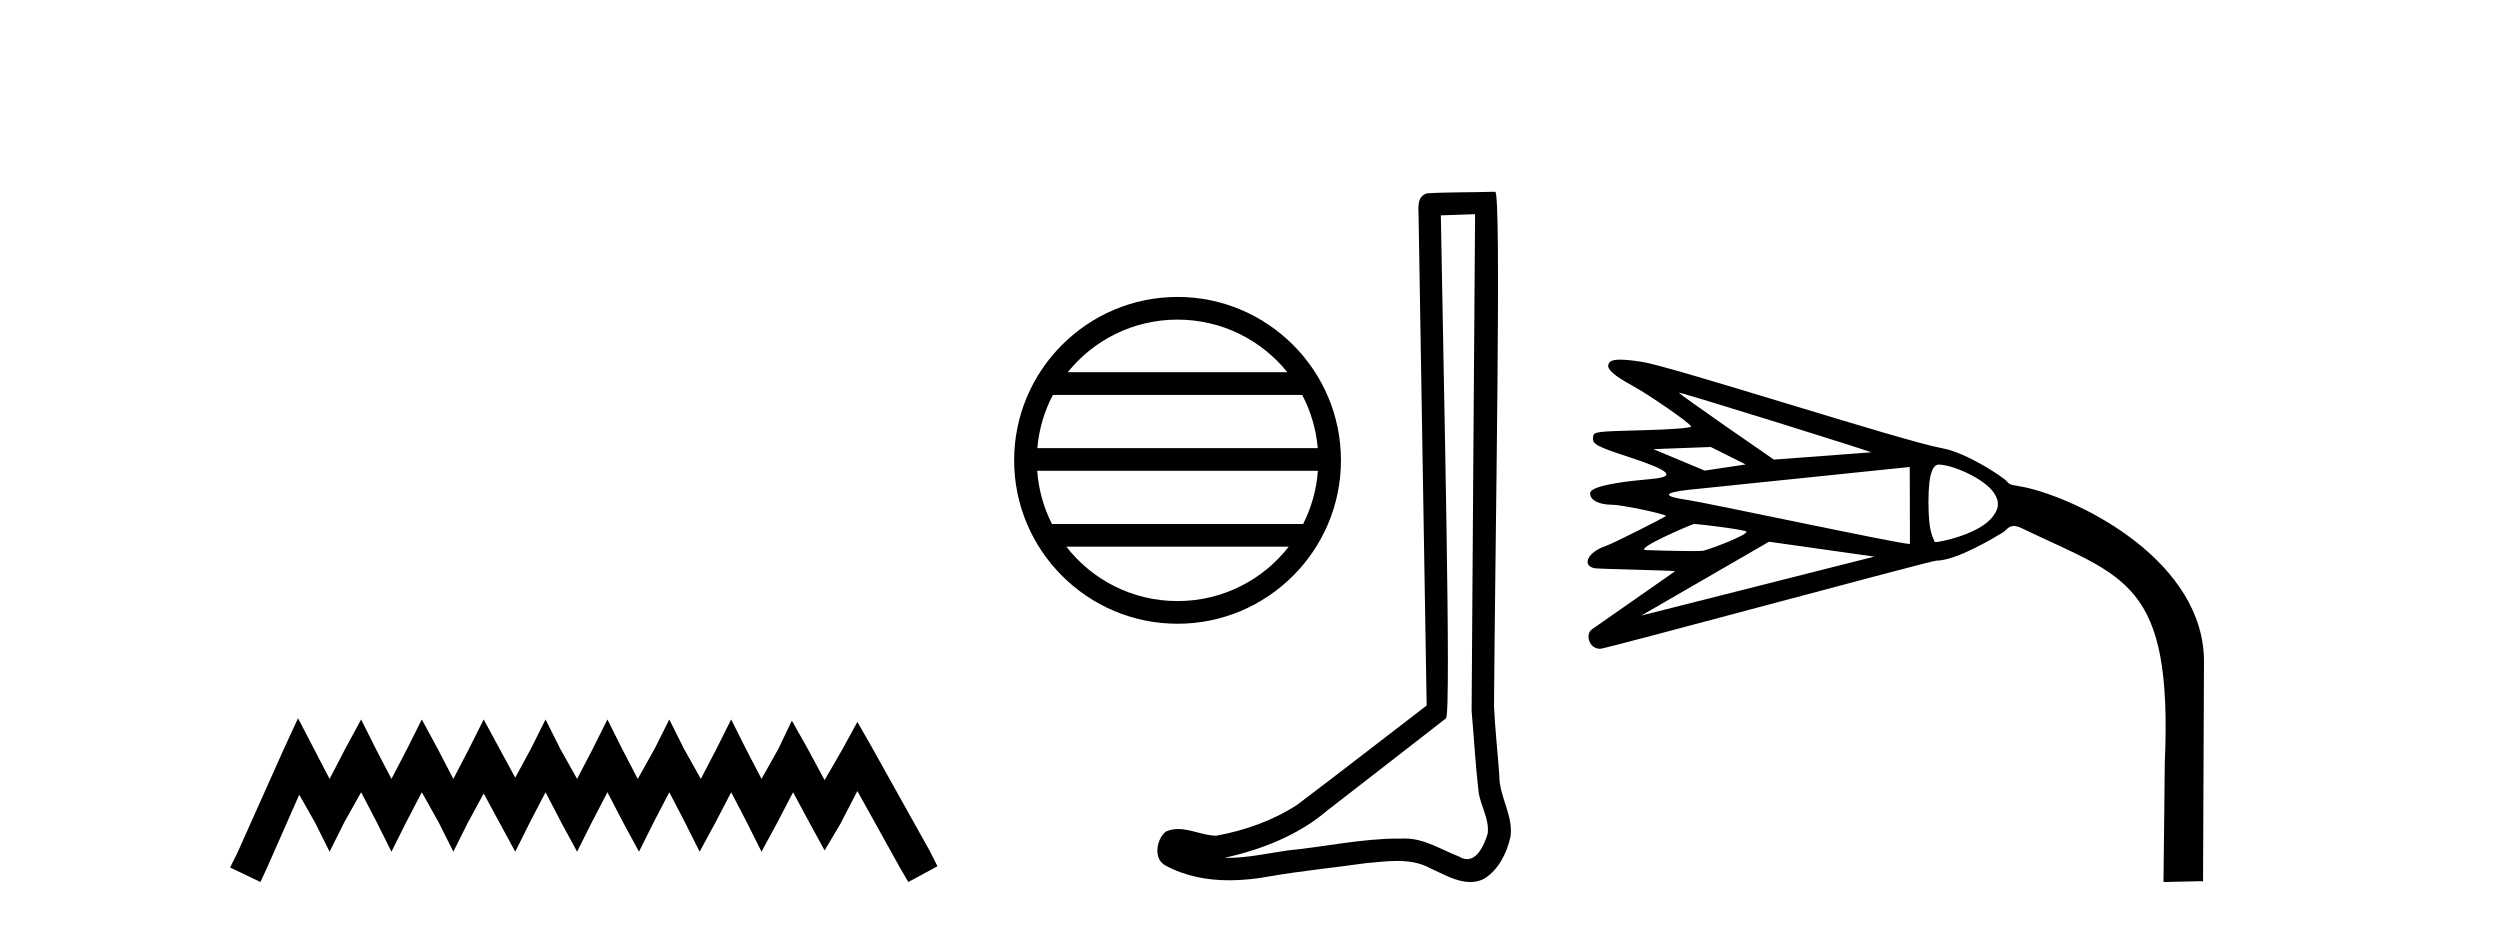
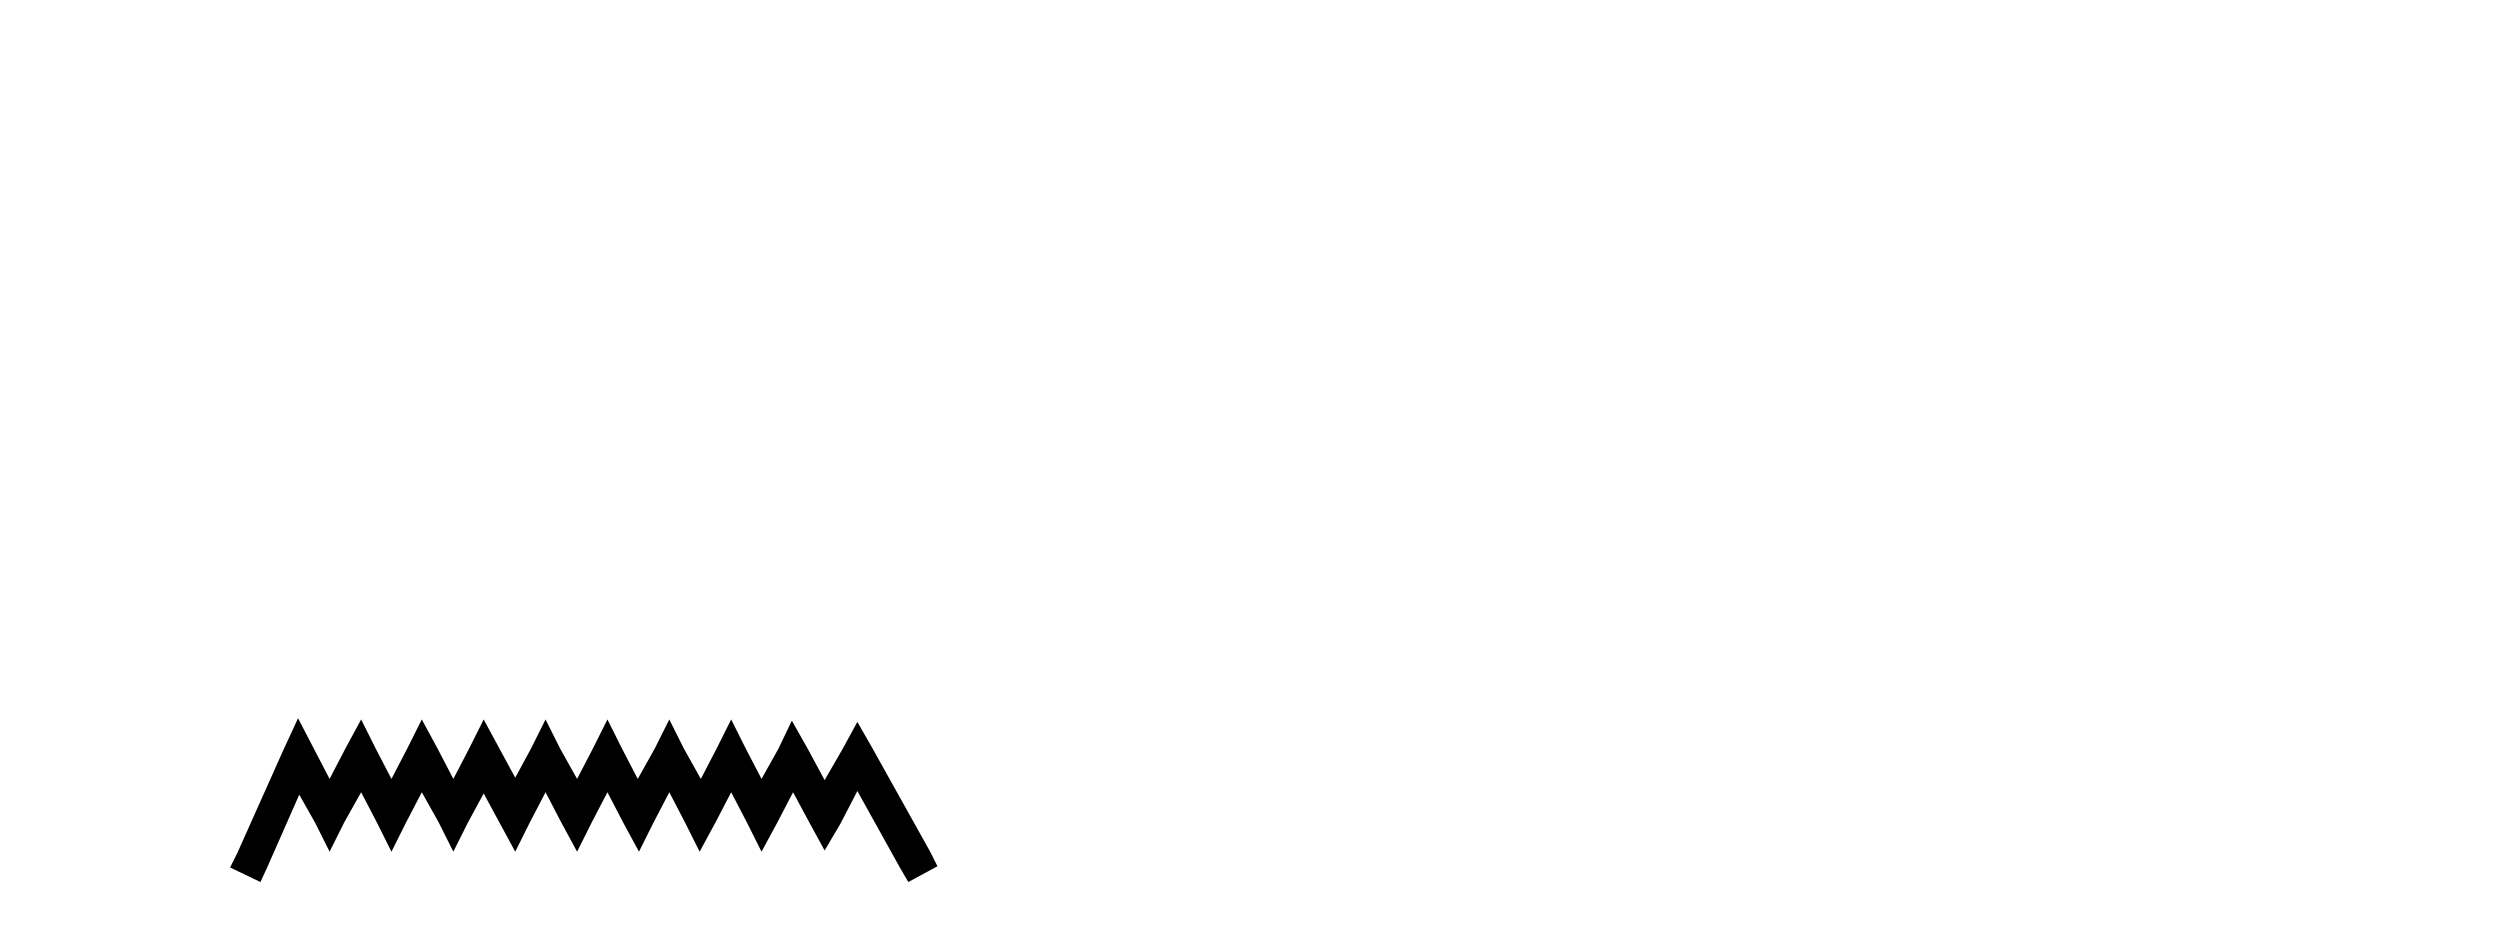
<svg xmlns="http://www.w3.org/2000/svg" width="110.0" height="41.0">
  <path d="M 13.114 31.602 L 12.473 32.99 L 10.444 37.528 L 10.124 38.169 L 11.459 38.809 L 11.779 38.115 L 13.167 34.966 L 13.861 36.193 L 14.502 37.475 L 15.142 36.193 L 15.89 34.859 L 16.584 36.193 L 17.224 37.475 L 17.865 36.193 L 18.559 34.859 L 19.306 36.193 L 19.947 37.475 L 20.588 36.193 L 21.282 34.912 L 21.976 36.193 L 22.67 37.475 L 23.31 36.193 L 24.004 34.859 L 24.698 36.193 L 25.392 37.475 L 26.033 36.193 L 26.727 34.859 L 27.421 36.193 L 28.115 37.475 L 28.755 36.193 L 29.449 34.859 L 30.143 36.193 L 30.784 37.475 L 31.478 36.193 L 32.172 34.859 L 32.866 36.193 L 33.507 37.475 L 34.201 36.193 L 34.895 34.859 L 35.642 36.247 L 36.283 37.421 L 36.977 36.247 L 37.724 34.805 L 39.593 38.169 L 39.966 38.809 L 41.248 38.115 L 40.927 37.475 L 38.365 32.884 L 37.724 31.763 L 37.084 32.937 L 36.283 34.325 L 35.535 32.937 L 34.841 31.709 L 34.254 32.937 L 33.507 34.272 L 32.813 32.937 L 32.172 31.656 L 31.531 32.937 L 30.837 34.272 L 30.09 32.937 L 29.449 31.656 L 28.809 32.937 L 28.061 34.272 L 27.367 32.937 L 26.727 31.656 L 26.086 32.937 L 25.392 34.272 L 24.645 32.937 L 24.004 31.656 L 23.364 32.937 L 22.67 34.218 L 21.976 32.937 L 21.282 31.656 L 20.641 32.937 L 19.947 34.272 L 19.253 32.937 L 18.559 31.656 L 17.918 32.937 L 17.224 34.272 L 16.53 32.937 L 15.89 31.656 L 15.196 32.937 L 14.502 34.272 L 13.808 32.937 L 13.114 31.602 Z" style="fill:#000000;stroke:none" />
-   <path d="M 51.812 14.063 C 53.767 14.063 55.509 14.966 56.643 16.378 L 46.981 16.378 C 48.115 14.966 49.857 14.063 51.812 14.063 ZM 57.297 17.376 C 57.67 18.086 57.909 18.877 57.981 19.717 L 45.643 19.717 C 45.715 18.877 45.954 18.086 46.327 17.376 ZM 57.987 20.714 C 57.926 21.552 57.699 22.343 57.338 23.055 L 46.286 23.055 C 45.925 22.343 45.698 21.552 45.637 20.714 ZM 56.705 24.053 C 55.573 25.51 53.803 26.447 51.812 26.447 C 49.82 26.447 48.051 25.51 46.919 24.053 ZM 51.812 13.065 C 47.848 13.065 44.622 16.292 44.622 20.255 C 44.622 24.219 47.848 27.445 51.812 27.445 C 55.775 27.445 59.002 24.219 59.002 20.255 C 59.002 16.292 55.775 13.065 51.812 13.065 Z" style="fill:#000000;stroke:none" />
-   <path d="M 64.904 9.424 C 64.854 16.711 64.796 23.997 64.751 31.284 C 64.857 32.464 64.918 33.649 65.056 34.826 C 65.136 35.455 65.546 36.041 65.457 36.685 C 65.323 37.12 65.037 37.802 64.555 37.802 C 64.447 37.802 64.331 37.769 64.204 37.691 C 63.423 37.391 62.678 36.894 61.816 36.894 C 61.769 36.894 61.721 36.895 61.672 36.898 C 61.63 36.898 61.587 36.897 61.544 36.897 C 59.907 36.897 58.298 37.259 56.673 37.418 C 55.786 37.544 54.901 37.747 54.001 37.747 C 53.963 37.747 53.925 37.746 53.887 37.745 C 55.512 37.378 57.117 36.757 58.397 35.665 C 60.139 34.31 61.888 32.963 63.627 31.604 C 63.863 31.314 63.514 16.507 63.397 9.476 C 63.899 9.459 64.401 9.441 64.904 9.424 ZM 65.789 8.437 C 65.789 8.437 65.788 8.437 65.788 8.437 C 64.928 8.465 63.647 8.452 62.79 8.506 C 62.331 8.639 62.411 9.152 62.418 9.52 C 62.536 16.694 62.655 23.868 62.773 31.042 C 60.871 32.496 58.986 33.973 57.073 35.412 C 56.003 36.109 54.765 36.543 53.516 36.772 C 52.957 36.766 52.393 36.477 51.836 36.477 C 51.658 36.477 51.48 36.507 51.304 36.586 C 50.875 36.915 50.727 37.817 51.301 38.093 C 52.165 38.557 53.127 38.733 54.096 38.733 C 54.708 38.733 55.323 38.663 55.917 38.55 C 57.297 38.315 58.691 38.178 60.077 37.982 C 60.533 37.942 61.006 37.881 61.472 37.881 C 61.976 37.881 62.472 37.953 62.927 38.201 C 63.475 38.444 64.079 38.809 64.688 38.809 C 64.892 38.809 65.097 38.768 65.3 38.668 C 65.938 38.27 66.307 37.528 66.463 36.81 C 66.592 35.873 65.959 35.044 65.97 34.114 C 65.897 33.096 65.782 32.08 65.736 31.061 C 65.788 23.698 66.072 8.437 65.789 8.437 Z" style="fill:#000000;stroke:none" />
-   <path d="M 73.879 17.278 C 74.04 17.278 82.428 19.895 82.331 19.902 L 78.051 20.223 C 78.051 20.223 78.051 20.223 78.051 20.223 C 78.051 20.223 73.774 17.278 73.879 17.278 ZM 75.275 19.668 L 76.811 20.436 L 75.007 20.707 L 72.749 19.762 L 75.275 19.668 ZM 85.303 20.443 C 85.89 20.443 87.26 21.033 87.706 21.648 C 88.084 22.171 87.845 22.499 87.695 22.71 C 87.146 23.487 85.39 23.853 85.155 23.853 C 85.139 23.853 85.13 23.851 85.129 23.848 C 85.028 23.592 84.854 23.393 84.852 22.085 C 84.851 20.697 85.093 20.443 85.303 20.443 ZM 84.029 20.547 L 84.037 23.932 C 84.035 23.934 84.03 23.935 84.021 23.935 C 83.58 23.935 75.013 22.104 74.246 21.997 C 73.141 21.843 73.164 21.675 74.306 21.551 C 74.713 21.507 84.029 20.547 84.029 20.547 ZM 74.531 23.057 C 74.786 23.057 76.849 23.314 76.849 23.397 C 76.849 23.547 75.406 24.111 74.95 24.231 C 74.904 24.243 74.718 24.247 74.465 24.247 C 73.745 24.247 72.488 24.21 72.414 24.204 C 71.869 24.163 74.461 23.057 74.531 23.057 ZM 77.838 23.836 L 82.468 24.491 C 82.468 24.491 72.216 27.085 72.216 27.085 L 77.838 23.836 ZM 71.289 15.825 C 70.862 15.825 70.809 15.935 70.771 16.034 C 70.692 16.24 71.024 16.535 71.823 16.968 C 72.526 17.35 74.436 18.662 74.405 18.768 C 74.386 18.833 73.524 18.899 72.251 18.931 C 70.204 18.984 70.129 18.994 70.097 19.214 C 70.05 19.544 70.198 19.627 71.734 20.131 C 73.511 20.714 73.759 20.977 72.664 21.074 C 70.135 21.297 69.966 21.578 69.966 21.712 C 69.966 22.01 70.356 22.209 70.942 22.209 C 71.353 22.209 73.209 22.603 73.304 22.698 C 73.33 22.724 70.976 23.915 70.676 24.014 C 69.862 24.283 69.579 24.877 70.157 25.002 C 70.322 25.038 73.759 25.097 73.699 25.138 L 70.042 27.692 C 69.754 27.894 69.894 28.548 70.413 28.548 C 70.648 28.548 84.95 24.668 85.204 24.668 C 86.113 24.666 87.855 23.59 88.113 23.436 C 88.27 23.343 88.364 23.144 88.609 23.144 C 88.698 23.144 88.807 23.17 88.946 23.237 C 93.486 25.422 95.6 25.545 95.251 33.558 L 95.194 38.809 L 95.194 38.809 L 96.903 38.771 L 96.934 38.801 L 96.975 29.123 C 96.994 24.733 91.6 21.976 89.05 21.43 C 88.573 21.328 88.461 21.381 88.298 21.177 C 88.169 21.015 86.553 19.919 85.454 19.722 C 83.741 19.415 73.606 16.134 72.244 15.921 C 71.805 15.852 71.501 15.825 71.289 15.825 Z" style="fill:#000000;stroke:none" />
</svg>